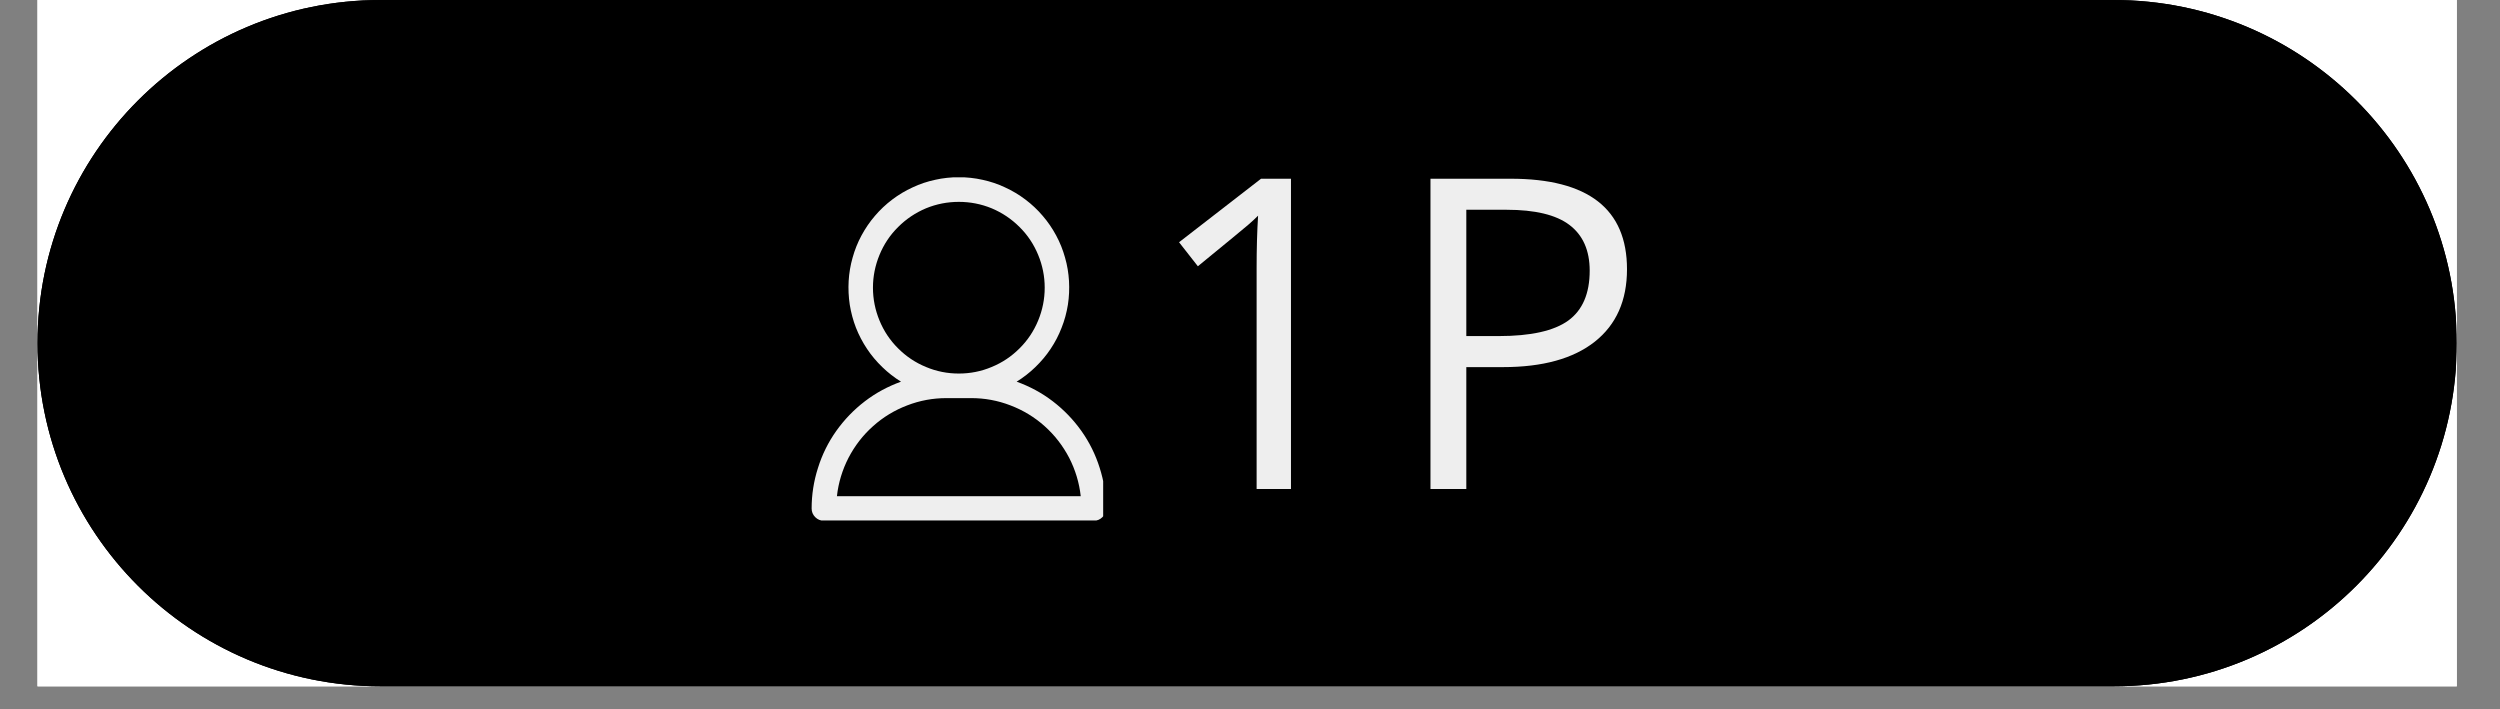
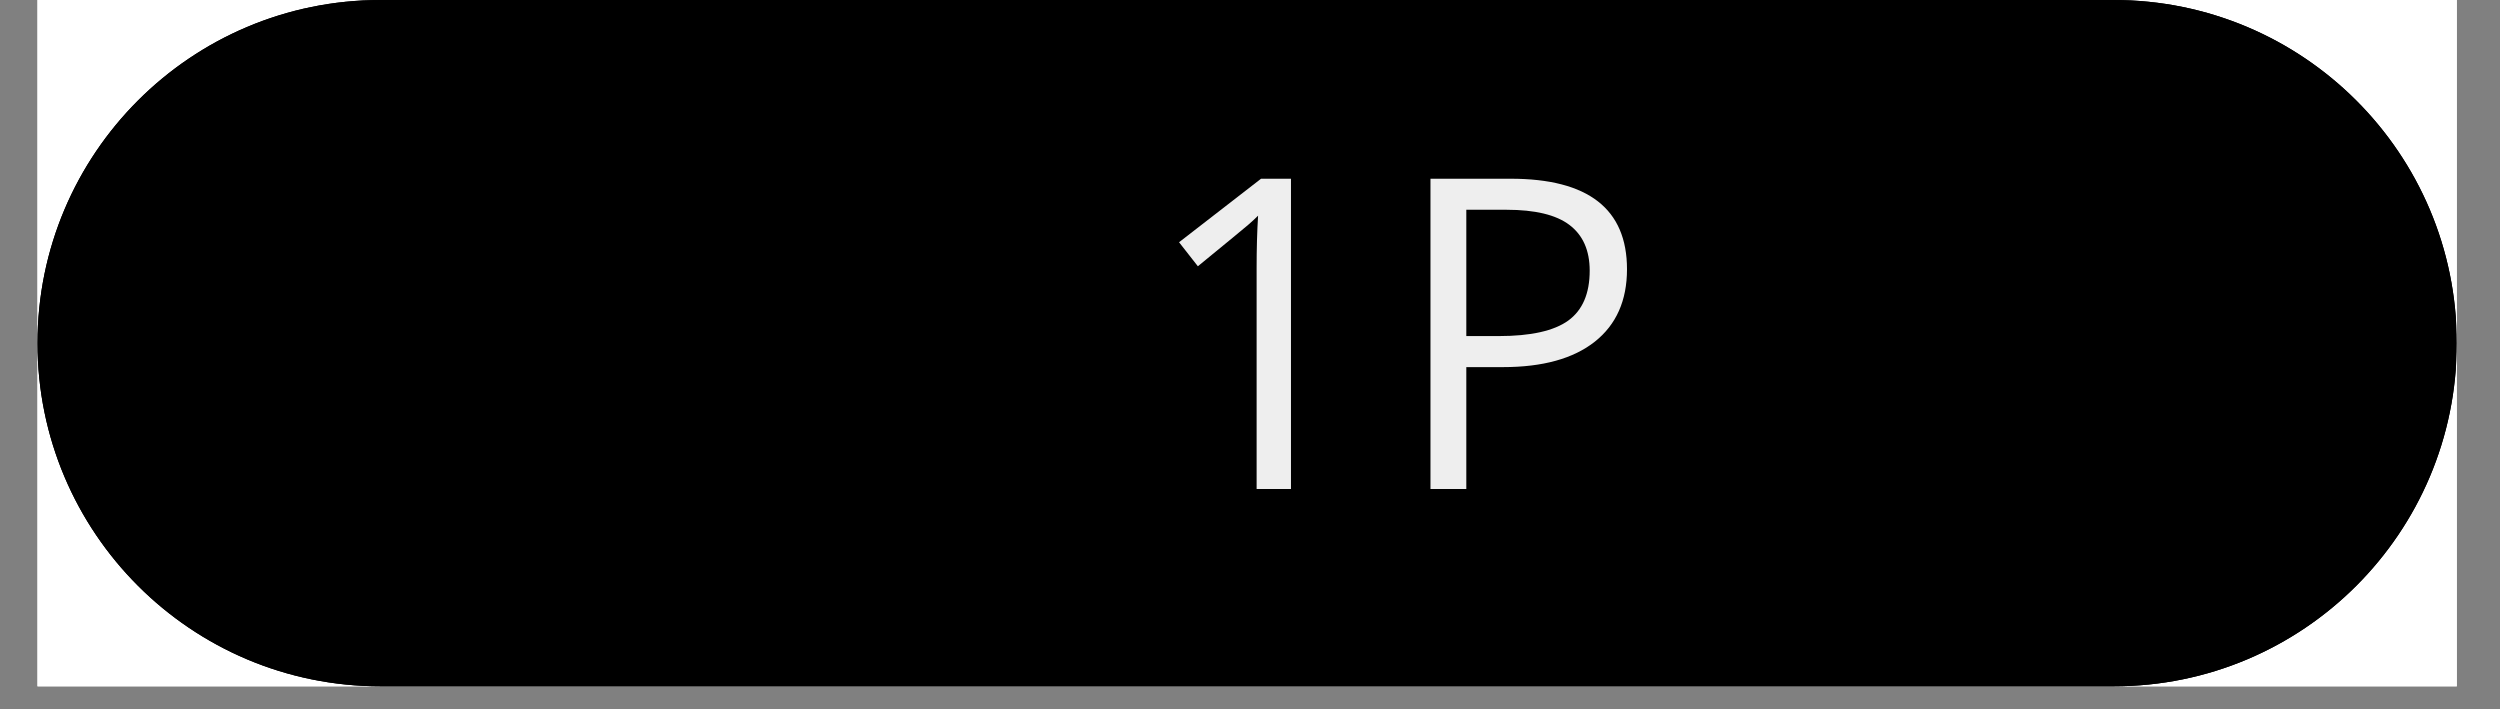
<svg xmlns="http://www.w3.org/2000/svg" width="141" zoomAndPan="magnify" viewBox="0 0 105.75 30" height="40" preserveAspectRatio="xMidYMid meet" version="1.0">
  <rect x="0" y="0" width="105.75" height="30" fill="#808080" stroke="none" />
  <defs>
    <g />
    <clipPath id="44932874e7">
      <path d="M 1.586 0 L 103.922 0 L 103.922 29.031 L 1.586 29.031 Z M 1.586 0 " clip-rule="nonzero" />
    </clipPath>
    <clipPath id="208e546ffb">
      <path d="M 1.586 0 L 103.922 0 L 103.922 29.031 L 1.586 29.031 Z M 1.586 0 " clip-rule="nonzero" />
    </clipPath>
    <clipPath id="d9a053138e">
      <path d="M 16.102 0 L 89.406 0 C 97.426 0 103.922 6.5 103.922 14.516 C 103.922 22.531 97.426 29.031 89.406 29.031 L 16.102 29.031 C 8.082 29.031 1.586 22.531 1.586 14.516 C 1.586 6.5 8.082 0 16.102 0 Z M 16.102 0 " clip-rule="nonzero" />
    </clipPath>
    <clipPath id="6dc5694ee5">
-       <path d="M 34.328 7.5 L 46.664 7.5 L 46.664 22.016 L 34.328 22.016 Z M 34.328 7.5 " clip-rule="nonzero" />
-     </clipPath>
+       </clipPath>
  </defs>
  <g clip-path="url(#44932874e7)">
    <path fill="#ffffff" d="M 1.586 0 L 103.922 0 L 103.922 29.031 L 1.586 29.031 Z M 1.586 0 " fill-opacity="1" fill-rule="nonzero" />
    <path fill="#ffffff" d="M 1.586 0 L 103.922 0 L 103.922 29.031 L 1.586 29.031 Z M 1.586 0 " fill-opacity="1" fill-rule="nonzero" />
  </g>
  <g clip-path="url(#208e546ffb)">
    <g clip-path="url(#d9a053138e)">
      <path fill="#000000" d="M 1.586 0 L 103.879 0 L 103.879 29.031 L 1.586 29.031 Z M 1.586 0 " fill-opacity="1" fill-rule="nonzero" />
      <path stroke-linecap="butt" transform="matrix(0.726, 0, 0, 0.726, 1.585, 0)" fill="none" stroke-linejoin="miter" d="M 20.001 -0 L 120.999 -0 C 132.048 -0 140.998 8.956 140.998 19.999 C 140.998 31.043 132.048 39.999 120.999 39.999 L 20.001 39.999 C 8.952 39.999 0.002 31.043 0.002 19.999 C 0.002 8.956 8.952 -0 20.001 -0 Z M 20.001 -0 " stroke="#000000" stroke-width="2" stroke-opacity="1" stroke-miterlimit="4" />
    </g>
  </g>
  <g fill="#eeeeee" fill-opacity="1">
    <g transform="translate(48.186, 20.685)">
      <g>
        <path d="M 6.422 0 L 4.969 0 L 4.969 -9.359 C 4.969 -10.141 4.988 -10.875 5.031 -11.562 C 4.906 -11.438 4.766 -11.305 4.609 -11.172 C 4.453 -11.035 3.742 -10.453 2.484 -9.422 L 1.688 -10.438 L 5.156 -13.125 L 6.422 -13.125 Z M 6.422 0 " />
      </g>
    </g>
  </g>
  <g fill="#eeeeee" fill-opacity="1">
    <g transform="translate(58.697, 20.685)">
      <g>
        <path d="M 10.125 -9.297 C 10.125 -7.973 9.672 -6.953 8.766 -6.234 C 7.859 -5.516 6.562 -5.156 4.875 -5.156 L 3.328 -5.156 L 3.328 0 L 1.812 0 L 1.812 -13.125 L 5.203 -13.125 C 8.484 -13.125 10.125 -11.848 10.125 -9.297 Z M 3.328 -6.469 L 4.703 -6.469 C 6.055 -6.469 7.035 -6.688 7.641 -7.125 C 8.242 -7.562 8.547 -8.266 8.547 -9.234 C 8.547 -10.098 8.258 -10.742 7.688 -11.172 C 7.125 -11.598 6.238 -11.812 5.031 -11.812 L 3.328 -11.812 Z M 3.328 -6.469 " />
      </g>
    </g>
  </g>
  <g clip-path="url(#6dc5694ee5)">
    <path fill="#eeeeee" d="M 43.004 16.145 C 43.289 15.969 43.555 15.762 43.797 15.527 C 44.039 15.293 44.258 15.035 44.441 14.758 C 44.629 14.477 44.785 14.18 44.906 13.863 C 45.031 13.551 45.117 13.227 45.172 12.891 C 45.223 12.559 45.238 12.223 45.219 11.887 C 45.199 11.551 45.145 11.219 45.051 10.895 C 44.961 10.57 44.836 10.258 44.676 9.961 C 44.516 9.664 44.328 9.387 44.109 9.133 C 43.891 8.875 43.645 8.645 43.375 8.441 C 43.105 8.238 42.82 8.066 42.512 7.926 C 42.207 7.781 41.887 7.676 41.559 7.605 C 41.23 7.531 40.895 7.496 40.559 7.496 C 40.223 7.496 39.887 7.531 39.559 7.605 C 39.23 7.676 38.91 7.781 38.605 7.926 C 38.297 8.066 38.012 8.238 37.742 8.441 C 37.473 8.645 37.227 8.875 37.008 9.133 C 36.789 9.387 36.602 9.664 36.441 9.961 C 36.281 10.258 36.156 10.57 36.066 10.895 C 35.973 11.219 35.918 11.551 35.898 11.887 C 35.879 12.223 35.895 12.559 35.945 12.891 C 36 13.227 36.086 13.551 36.207 13.863 C 36.332 14.18 36.488 14.477 36.676 14.758 C 36.859 15.035 37.078 15.293 37.32 15.527 C 37.562 15.762 37.828 15.969 38.113 16.145 C 37.562 16.344 37.051 16.617 36.586 16.973 C 36.117 17.332 35.715 17.75 35.375 18.227 C 35.035 18.707 34.777 19.227 34.602 19.789 C 34.422 20.348 34.332 20.922 34.332 21.508 C 34.332 21.652 34.383 21.773 34.484 21.875 C 34.586 21.977 34.707 22.027 34.852 22.027 L 46.266 22.027 C 46.41 22.027 46.531 21.977 46.633 21.875 C 46.734 21.773 46.785 21.652 46.785 21.508 C 46.785 20.922 46.695 20.348 46.516 19.789 C 46.34 19.227 46.082 18.707 45.742 18.227 C 45.402 17.75 45 17.332 44.531 16.973 C 44.066 16.617 43.555 16.344 43.004 16.145 Z M 36.926 12.168 C 36.926 11.688 37.02 11.227 37.203 10.781 C 37.387 10.336 37.648 9.941 37.992 9.602 C 38.332 9.262 38.723 9 39.168 8.812 C 39.613 8.629 40.078 8.539 40.559 8.539 C 41.039 8.539 41.504 8.629 41.949 8.812 C 42.395 9 42.785 9.262 43.125 9.602 C 43.469 9.941 43.73 10.336 43.914 10.781 C 44.098 11.227 44.191 11.688 44.191 12.168 C 44.191 12.652 44.098 13.113 43.914 13.559 C 43.73 14.004 43.469 14.398 43.125 14.738 C 42.785 15.078 42.395 15.34 41.949 15.523 C 41.504 15.711 41.039 15.801 40.559 15.801 C 40.078 15.801 39.613 15.711 39.168 15.523 C 38.723 15.34 38.332 15.078 37.992 14.738 C 37.648 14.398 37.387 14.004 37.203 13.559 C 37.02 13.113 36.926 12.652 36.926 12.168 Z M 35.402 20.988 C 35.465 20.418 35.629 19.879 35.891 19.367 C 36.156 18.859 36.5 18.41 36.93 18.027 C 37.355 17.645 37.84 17.352 38.375 17.148 C 38.91 16.941 39.465 16.84 40.039 16.84 L 41.078 16.84 C 41.652 16.84 42.207 16.941 42.742 17.148 C 43.277 17.352 43.762 17.645 44.188 18.027 C 44.617 18.41 44.961 18.859 45.227 19.367 C 45.488 19.879 45.652 20.418 45.715 20.988 Z M 35.402 20.988 " fill-opacity="1" fill-rule="nonzero" />
  </g>
</svg>